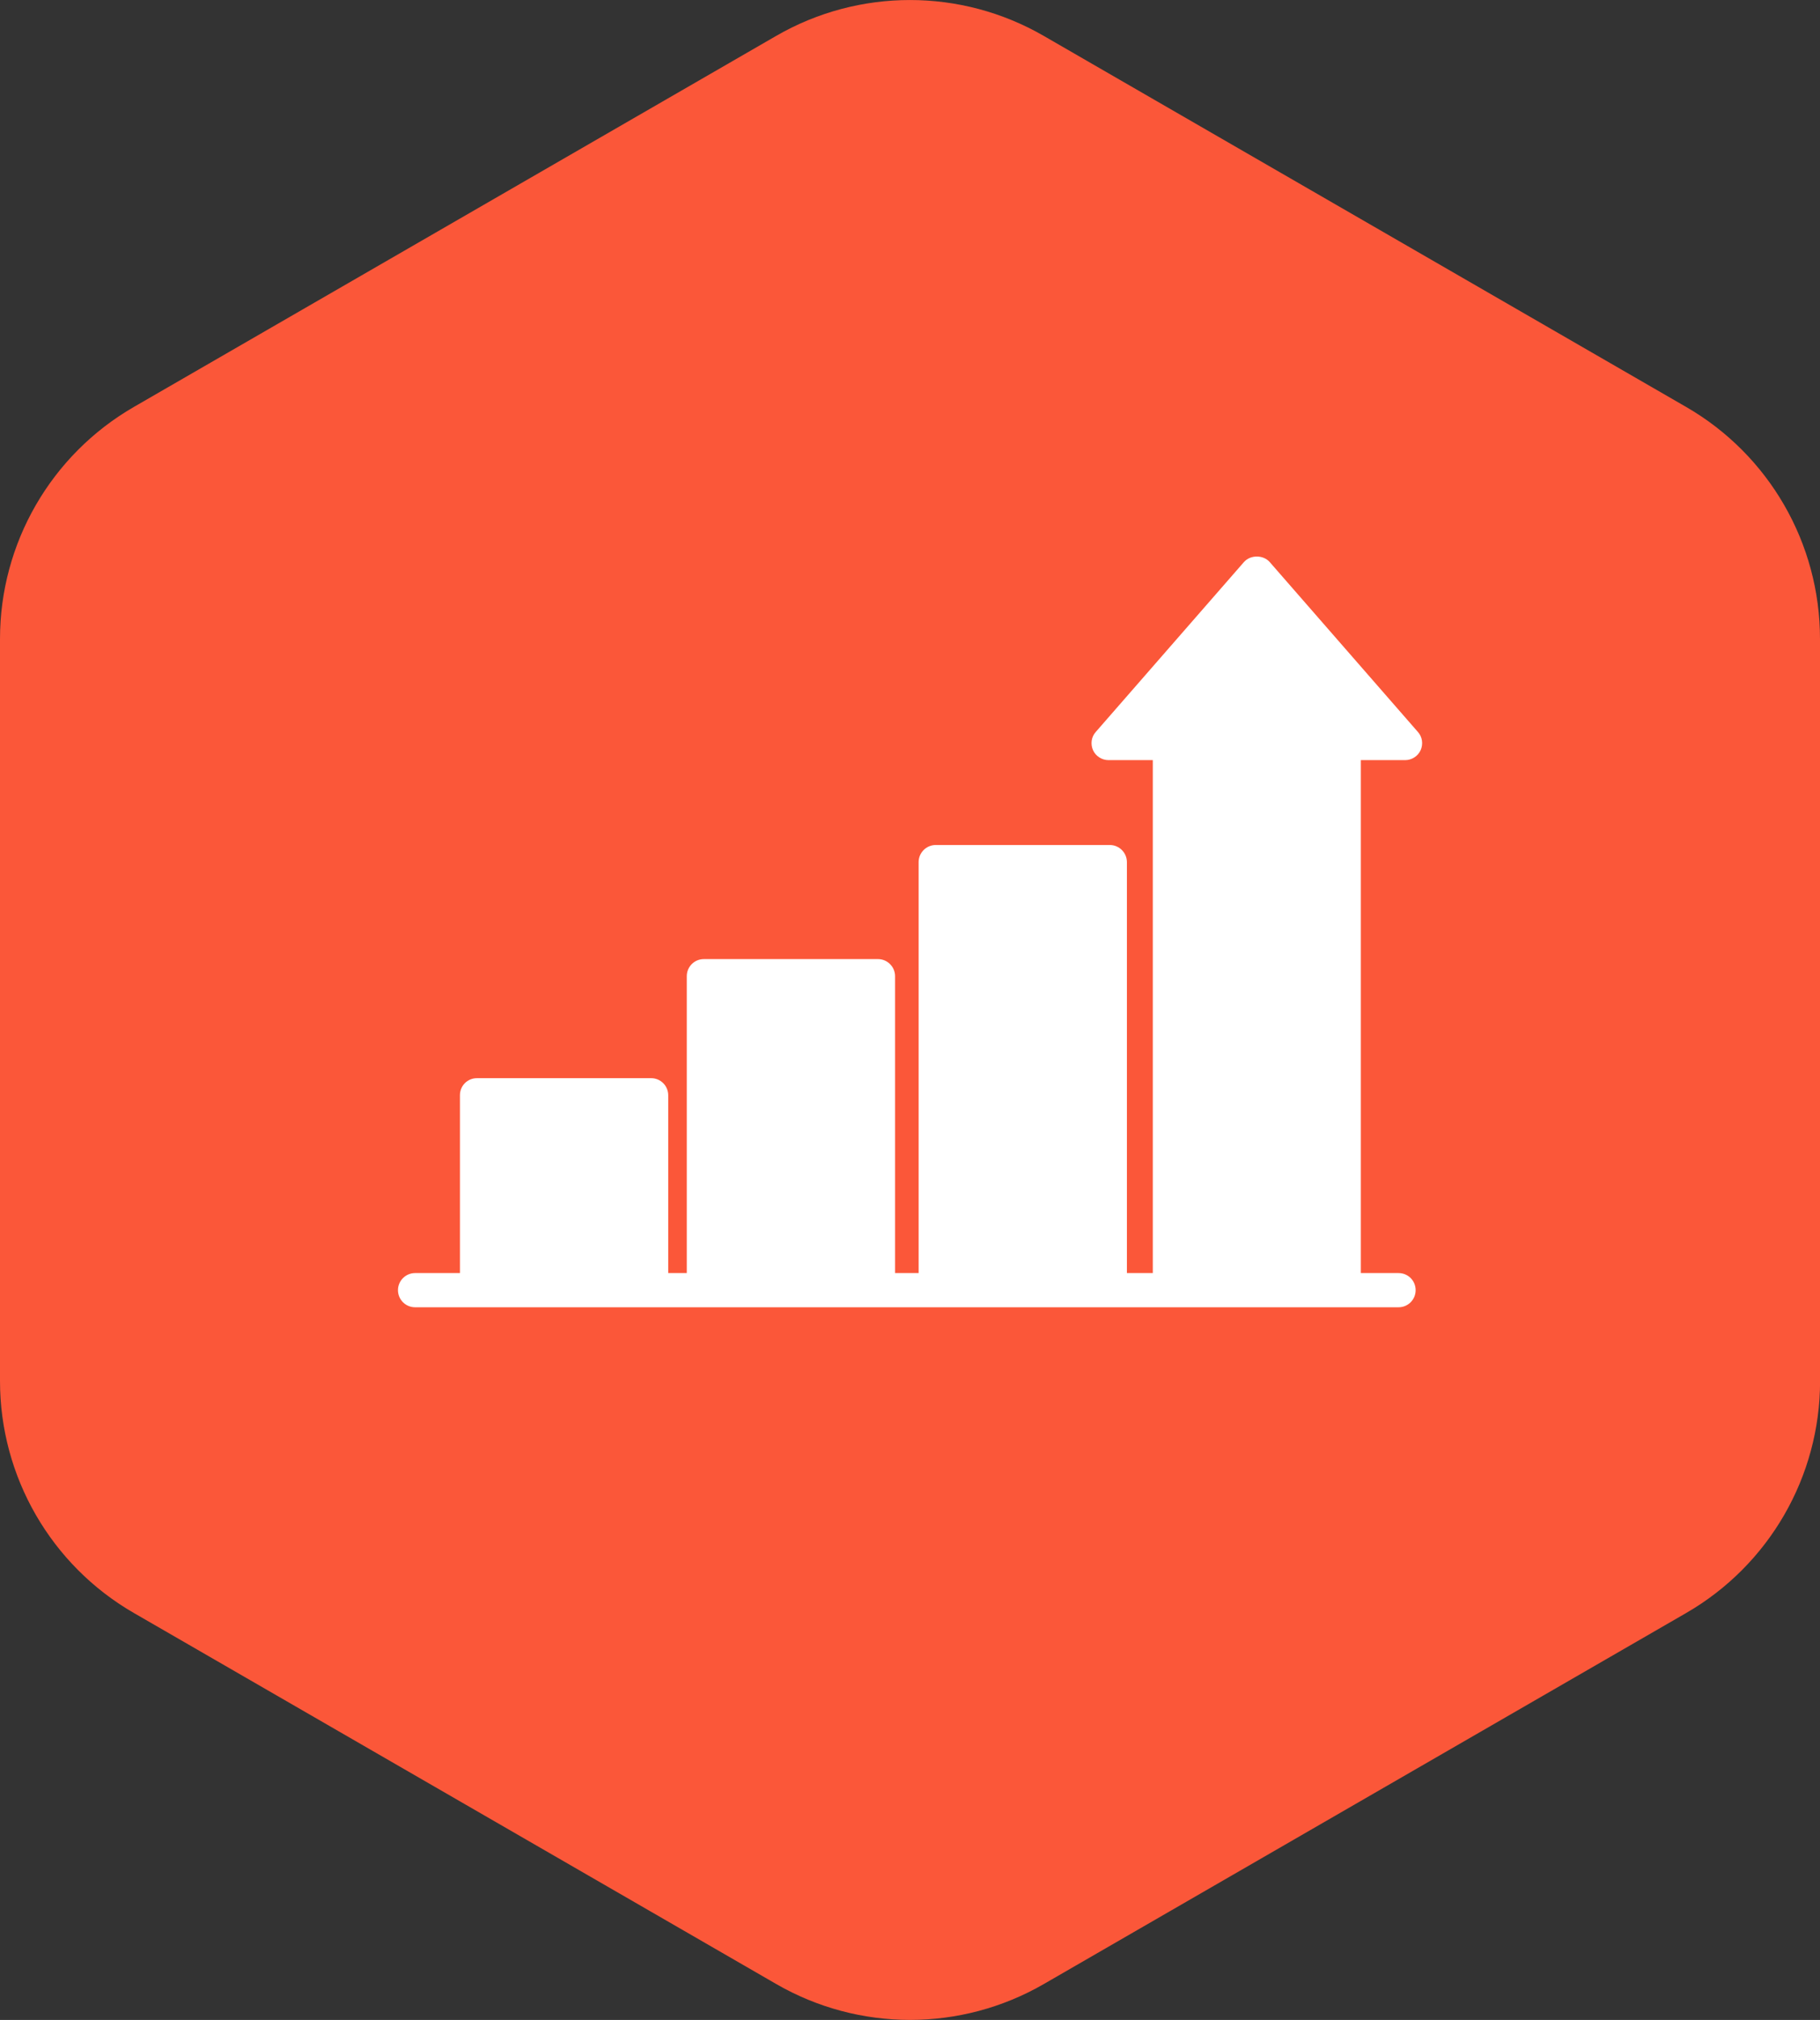
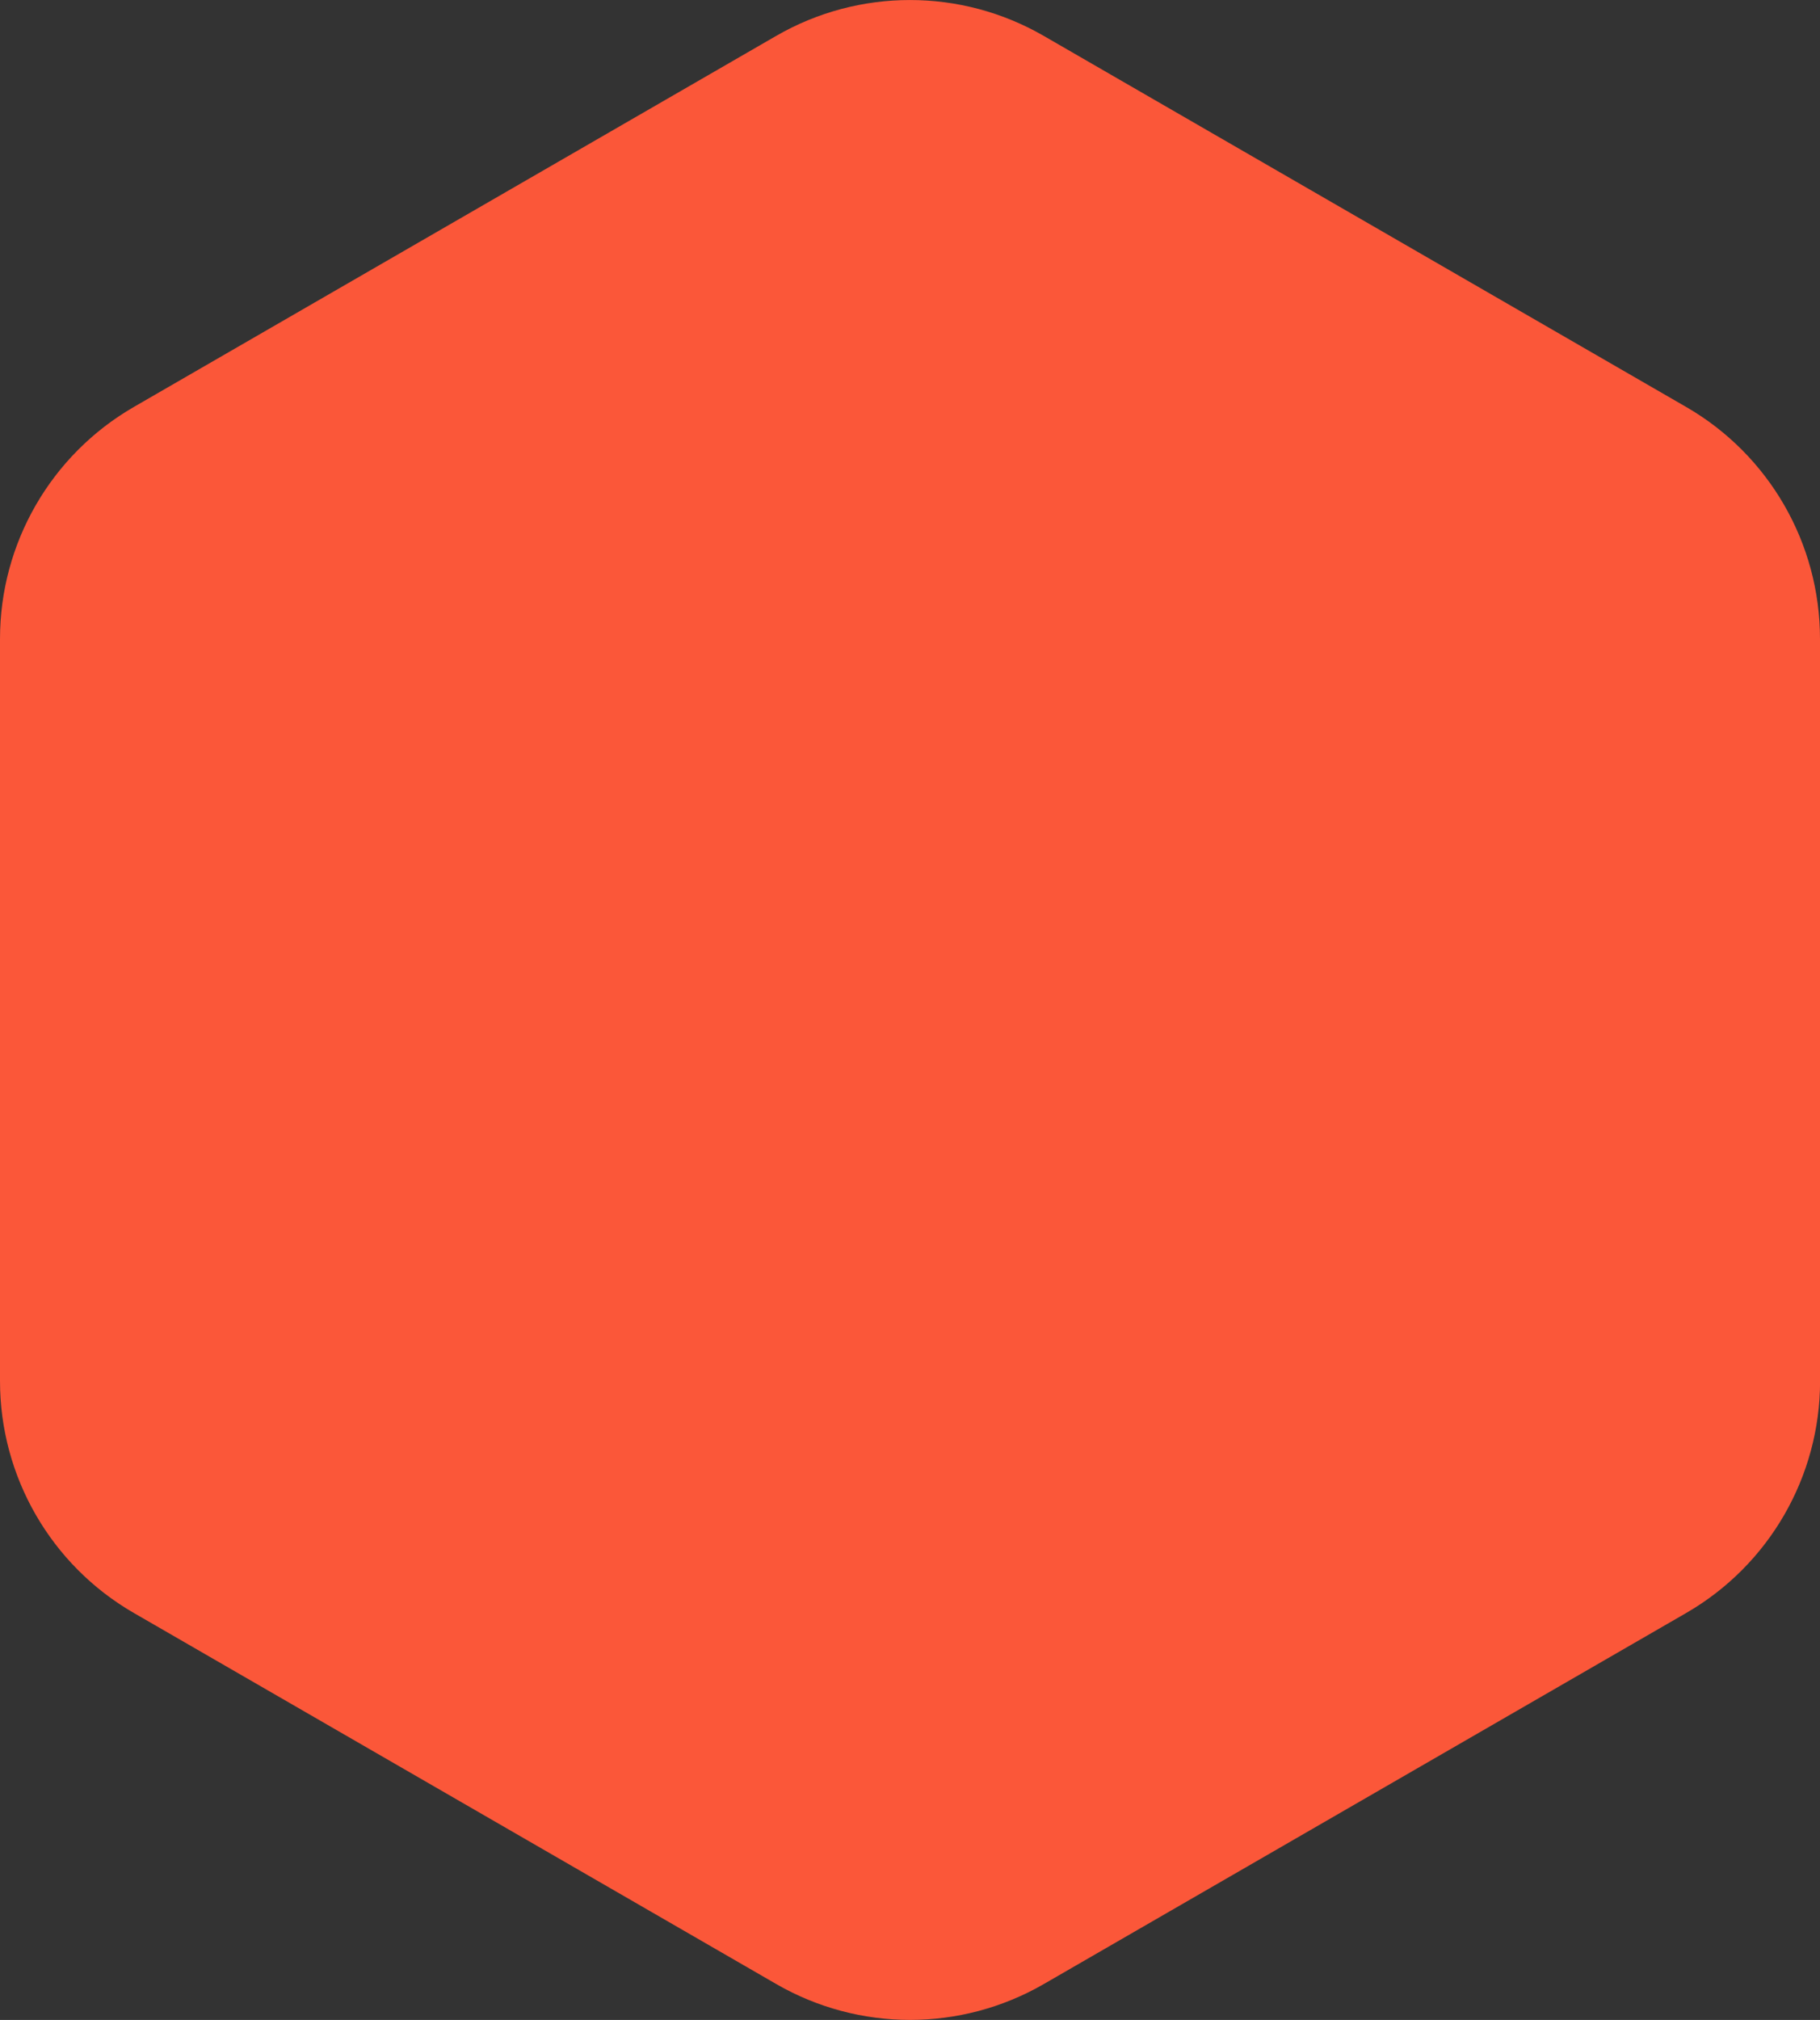
<svg xmlns="http://www.w3.org/2000/svg" id="Ebene_2" viewBox="0 0 233.23 258.69">
  <rect x="0" y="0" width="233.23" height="258.69" fill="#333333" stroke="none" />
  <defs>
    <style>      .cls-1 {        fill: #fb5739;      }      .cls-2 {        fill: #fff;      }    </style>
  </defs>
  <g id="Ebene_1-2" data-name="Ebene_1">
    <g>
      <path class="cls-1" d="M233.23,176.87v-95.05c0-12.25-6.54-23.58-17.15-29.7L133.76,4.6c-10.61-6.13-23.69-6.13-34.3,0L17.15,52.12C6.54,58.25,0,69.57,0,81.82v95.05c0,12.25,6.54,23.58,17.15,29.7l82.32,47.52c10.61,6.13,23.69,6.13,34.3,0l82.32-47.52c10.61-6.13,17.15-17.45,17.15-29.7Z" />
-       <path class="cls-2" d="M83.43,167.42h95.79c1.2,0,2.19-.96,2.19-2.19s-.98-2.19-2.19-2.19h-4.83v-65.69h5.67c.85,0,1.64-.5,1.99-1.27.35-.79.22-1.71-.35-2.34l-18.99-21.76c-.83-.94-2.47-.94-3.3,0l-18.99,21.76c-.57.63-.7,1.55-.35,2.34.35.77,1.14,1.27,1.99,1.27h5.67v65.69h-3.32v-52.63c0-1.2-.98-2.19-2.19-2.19h-22.31c-1.2,0-2.19.98-2.19,2.19v52.63h-3.02v-38.02c0-1.2-.98-2.19-2.19-2.19h-22.31c-1.22,0-2.19.98-2.19,2.19v38.02h-2.38v-22.77c0-1.22-.98-2.19-2.19-2.19h-22.31c-1.22,0-2.19.96-2.19,2.19v22.77h-5.75c-1.2,0-2.19.98-2.19,2.19s.98,2.19,2.19,2.19h30.25Z" />
    </g>
  </g>
</svg>